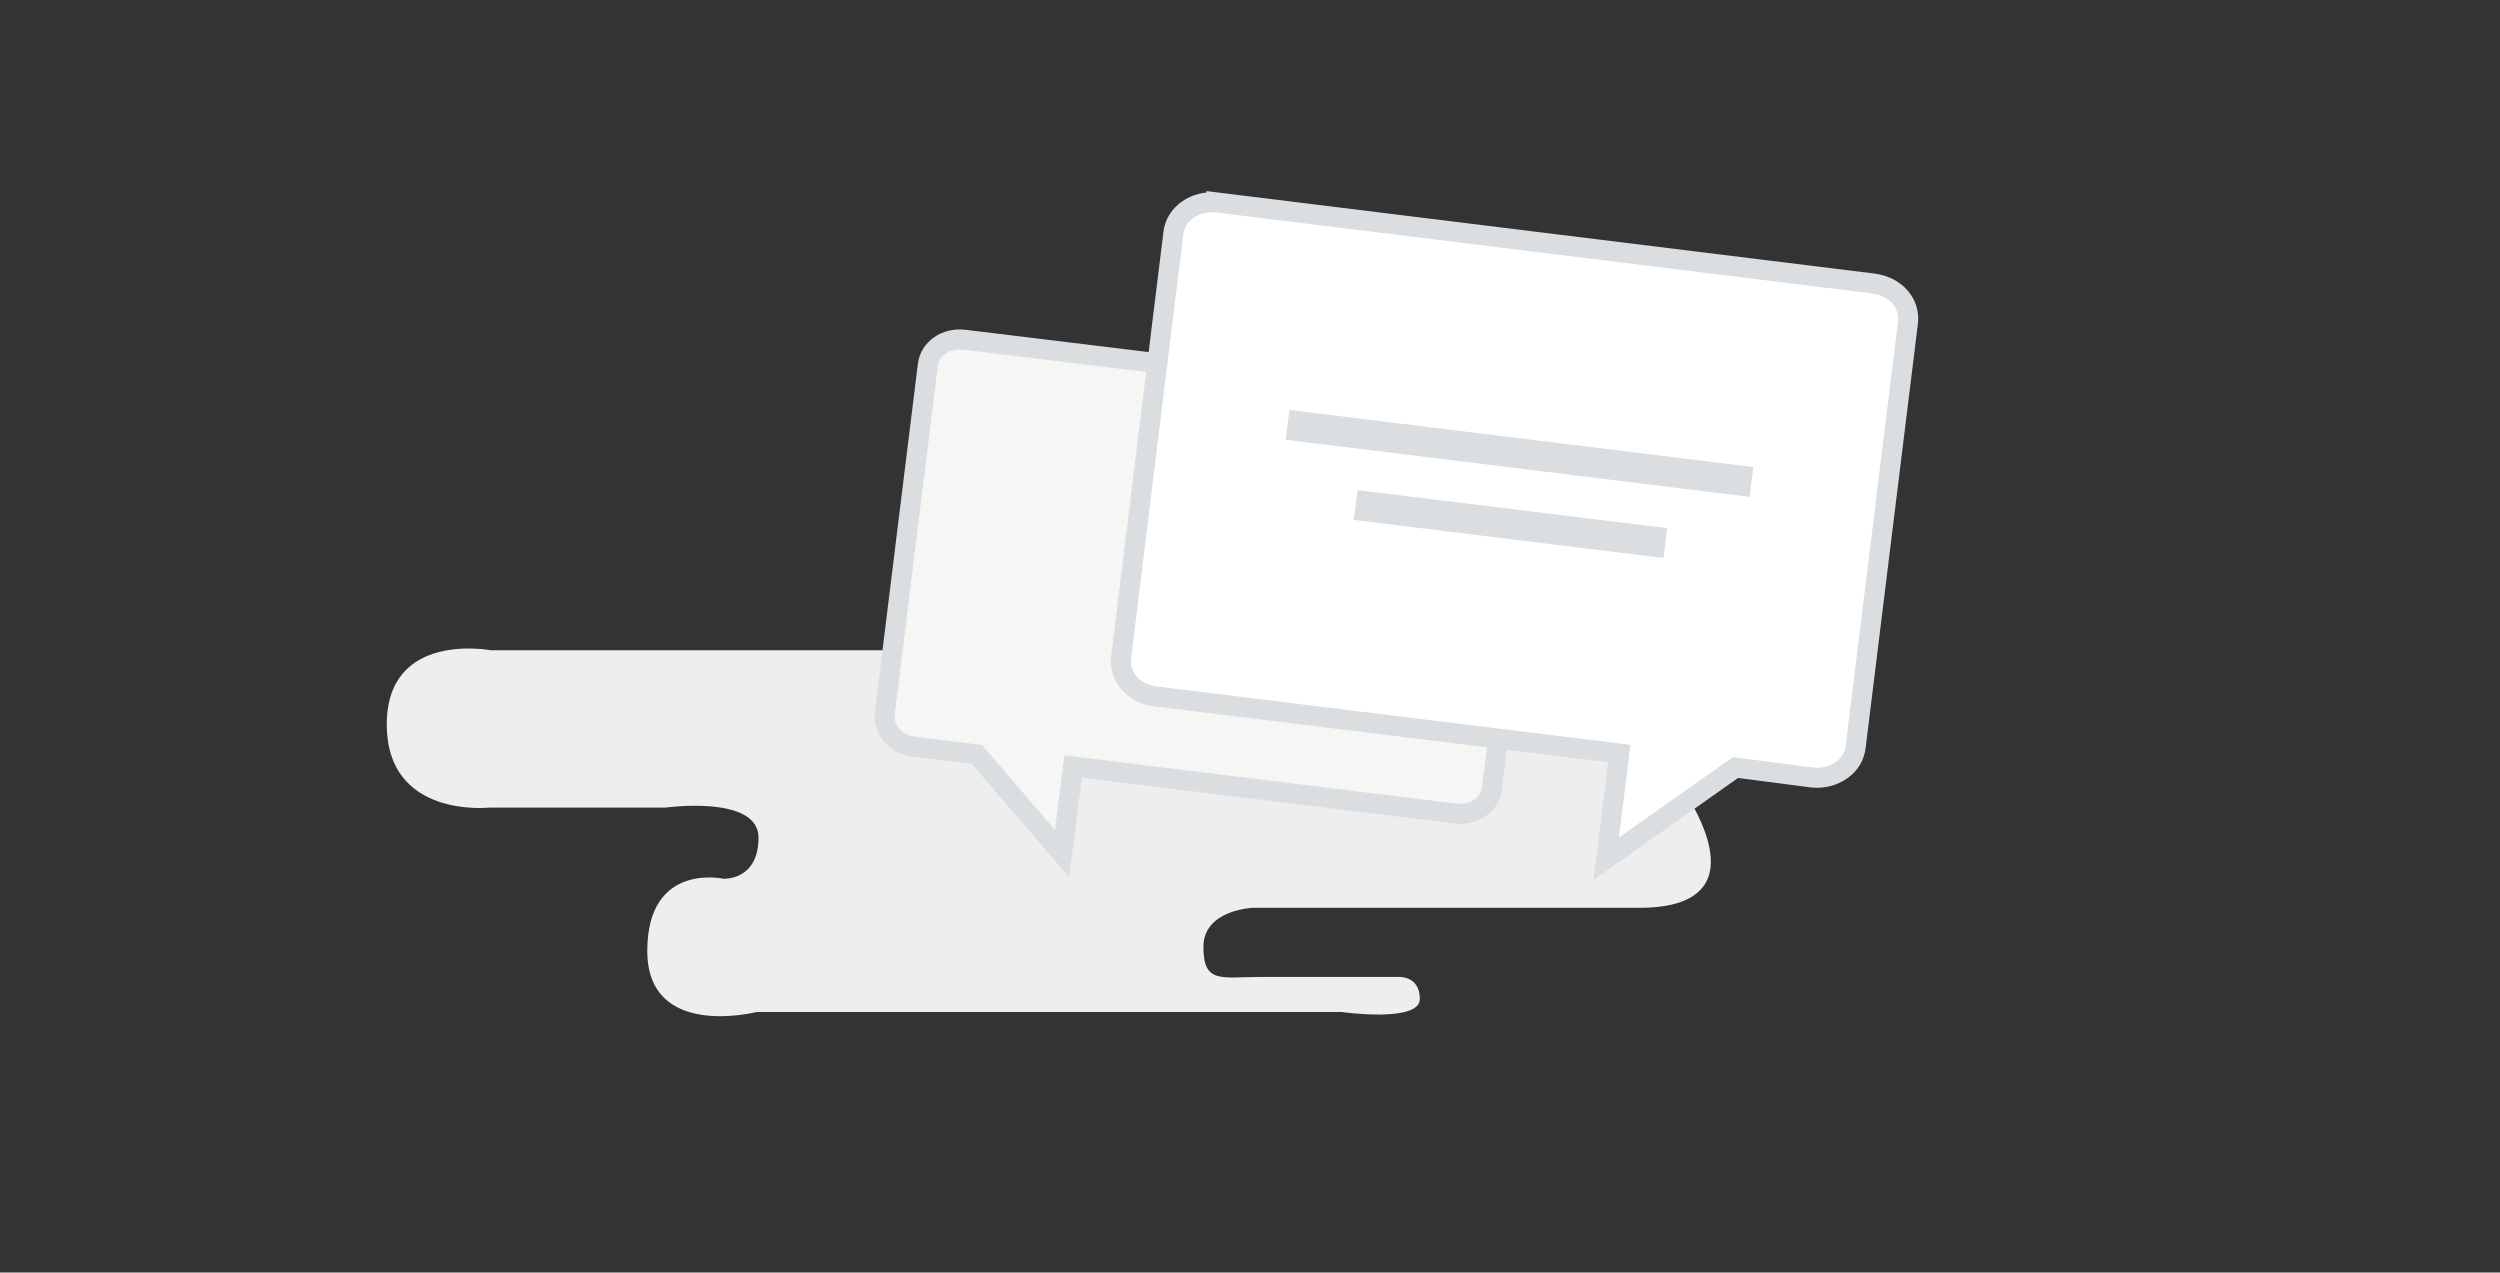
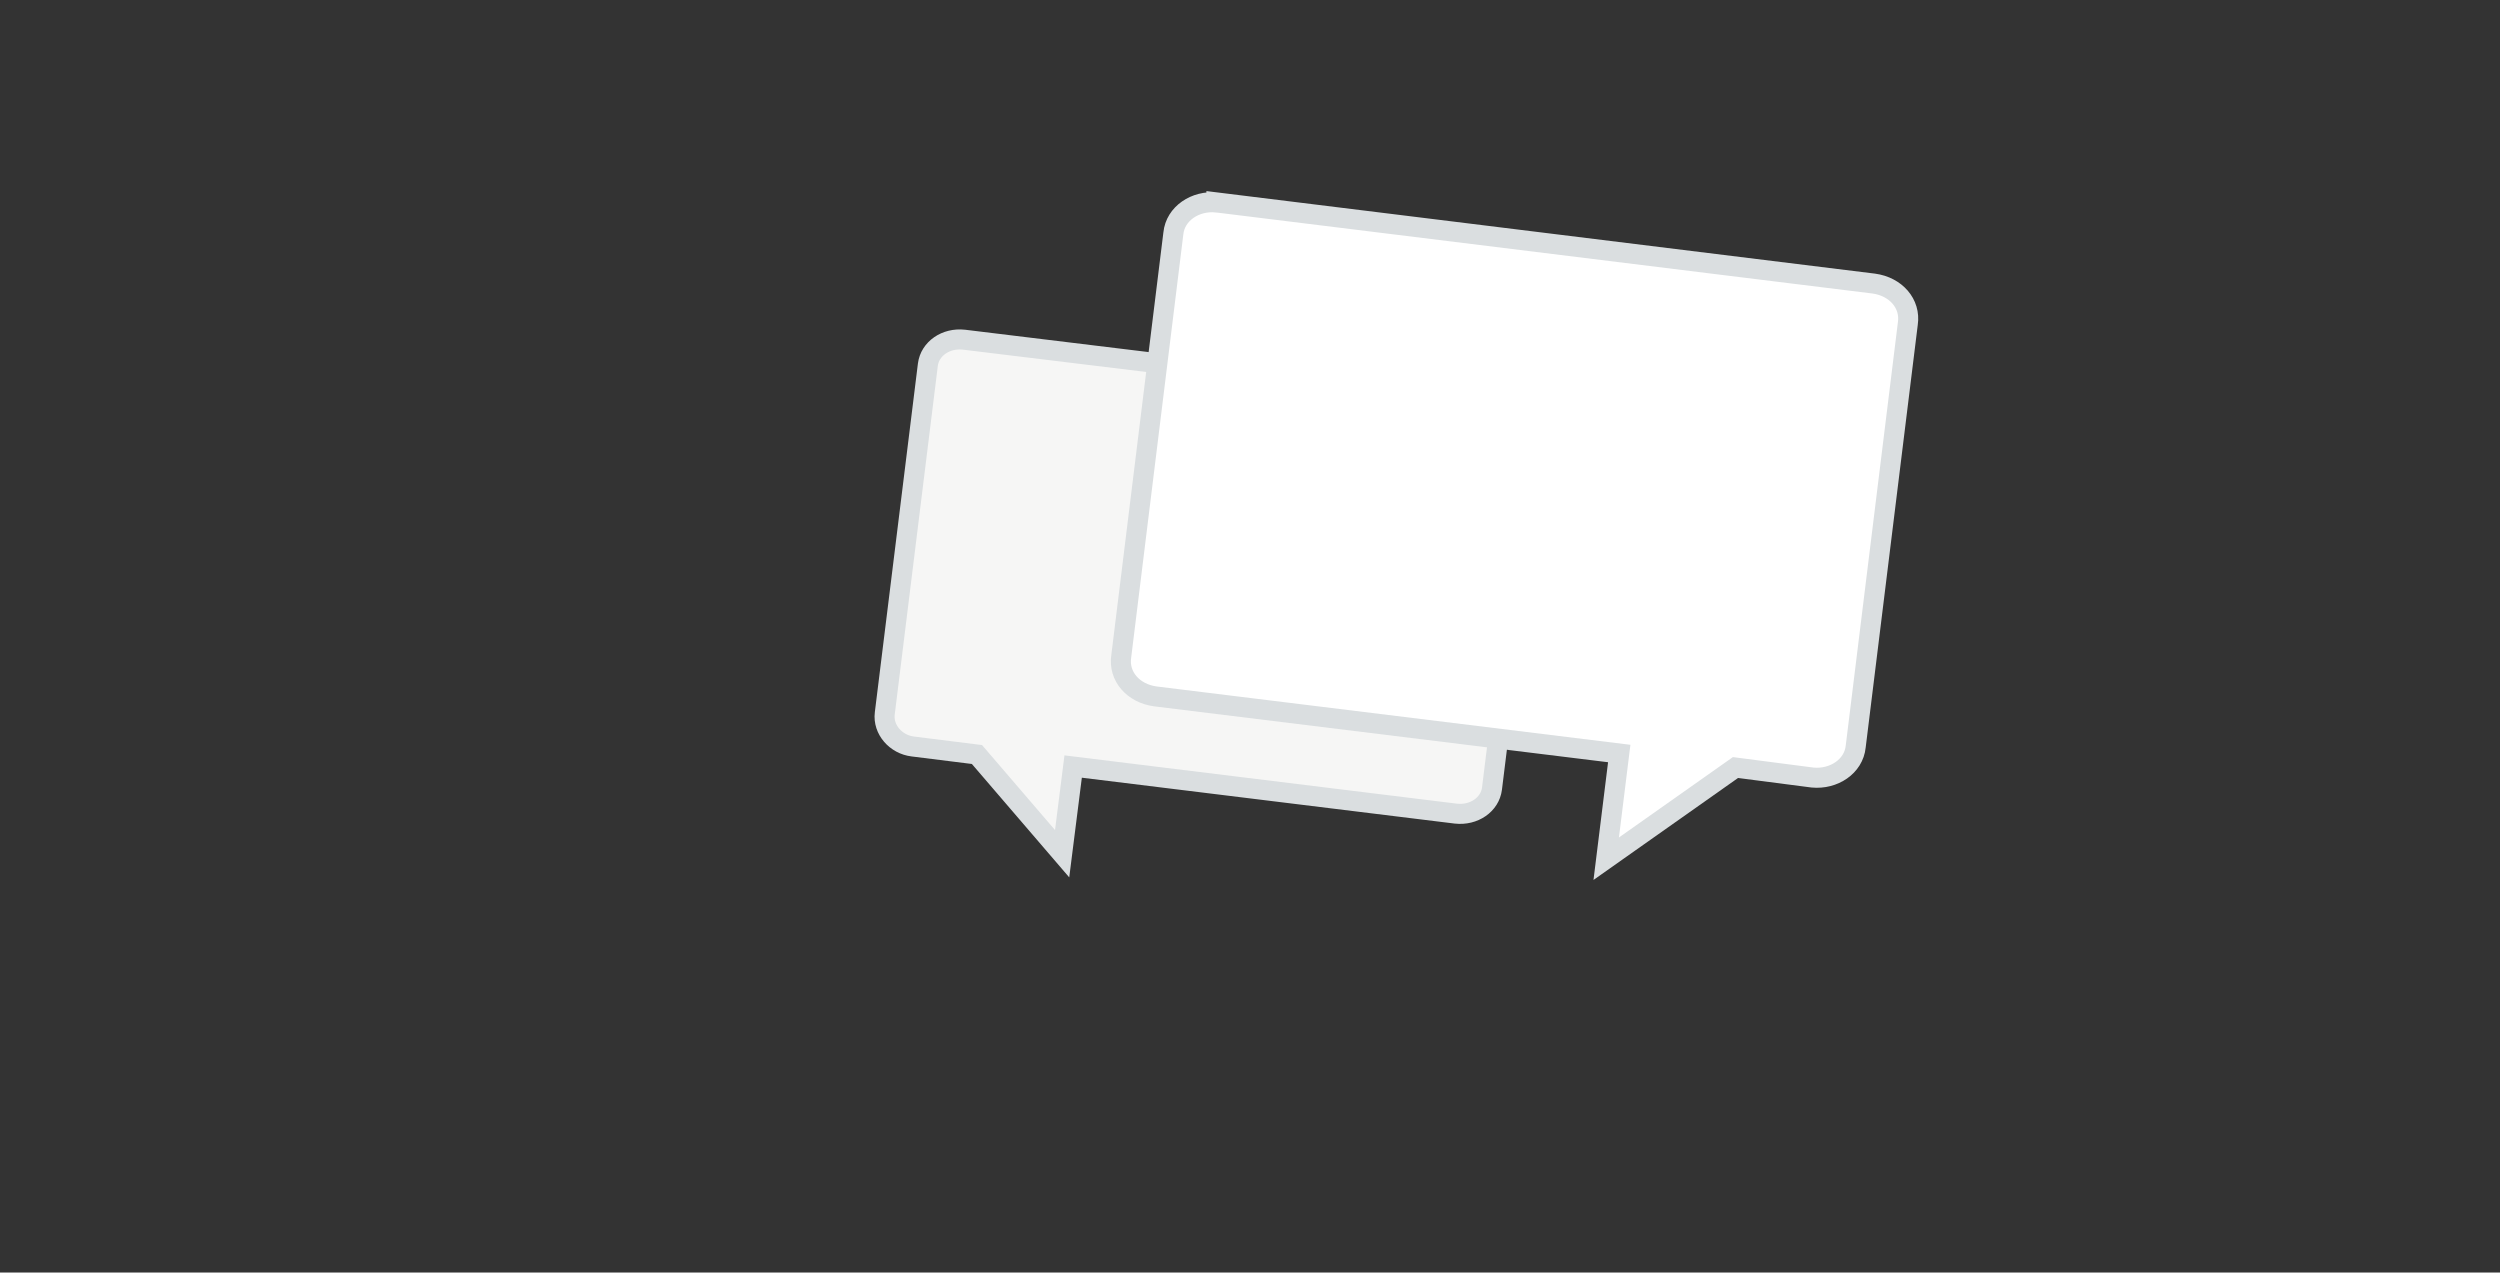
<svg xmlns="http://www.w3.org/2000/svg" id="one" version="1.1" viewBox="0 0 249.5 127">
  <rect x="0" y="0" width="249.5" height="127" fill="#333333" stroke="none" />
  <defs>
    <style>
      .st0 {
        fill: #fff;
      }

      .st0, .st1 {
        stroke-width: 2px;
      }

      .st0, .st1, .st2 {
        stroke: #dadee0;
        stroke-miterlimit: 10;
      }

      .st1 {
        fill: #f6f6f5;
      }

      .st2 {
        fill: none;
        stroke-width: 3px;
      }

      .st3 {
        fill: #eee;
      }
    </style>
  </defs>
-   <path class="st3" d="M160,72.4l7.2,5.3s10,12.9-3.6,12.9h-38.6s-4.9.2-4.9,3.9,1.8,3,5.5,3h13.9s2.2-.2,2.2,2.2-7.8,1.3-7.8,1.3h-58.4s-10.9,2.8-10.9-6.1,7.6-7.2,7.6-7.2c0,0,3.5.2,3.5-4.1s-9.3-3-9.3-3h-17.6s-10.2,1.1-10.2-8.3,10.4-7.4,10.4-7.4h66.2l44.7,7.4Z" />
  <path class="st1" d="M150.4,40.5l-54.2-6.6c-1.8-.2-3.4.9-3.6,2.5l-4.3,34.8c-.2,1.6,1.1,3.1,2.8,3.3l6.4.8,8.5,9.9,1.1-8.7,38.2,4.7c1.8.2,3.4-.9,3.6-2.5l4.3-34.8c.2-1.6-1.1-3.1-2.8-3.3Z" />
  <path class="st0" d="M121.4,20.2l65.6,8.1c2.2.3,3.7,2,3.4,4l-5.2,42.2c-.2,2-2.2,3.3-4.3,3.1l-7.7-1-12.9,9.1,1.3-10.5-46.3-5.7c-2.2-.3-3.7-2-3.4-4l5.2-42.2c.2-2,2.2-3.3,4.3-3.1Z" />
-   <line class="st2" x1="174.8" y1="48.1" x2="128.5" y2="42.4" />
-   <line class="st2" x1="166.2" y1="54.2" x2="135.3" y2="50.4" />
</svg>